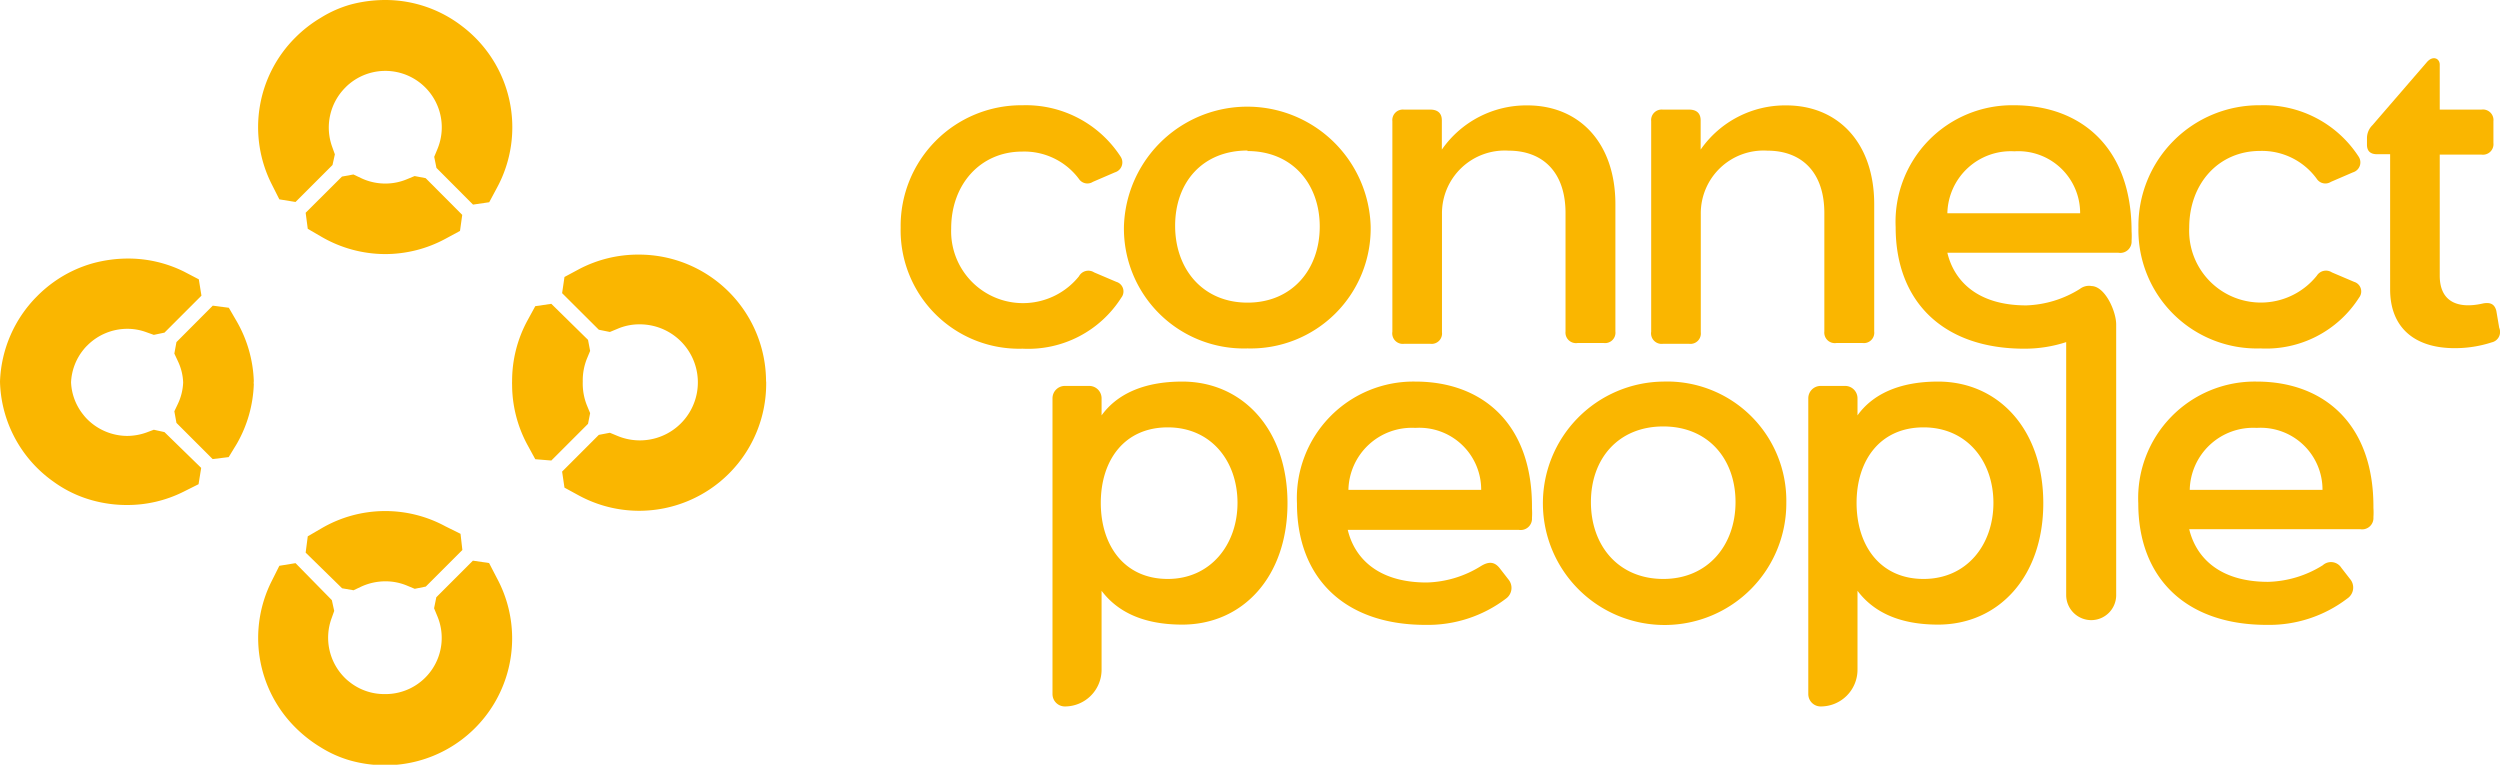
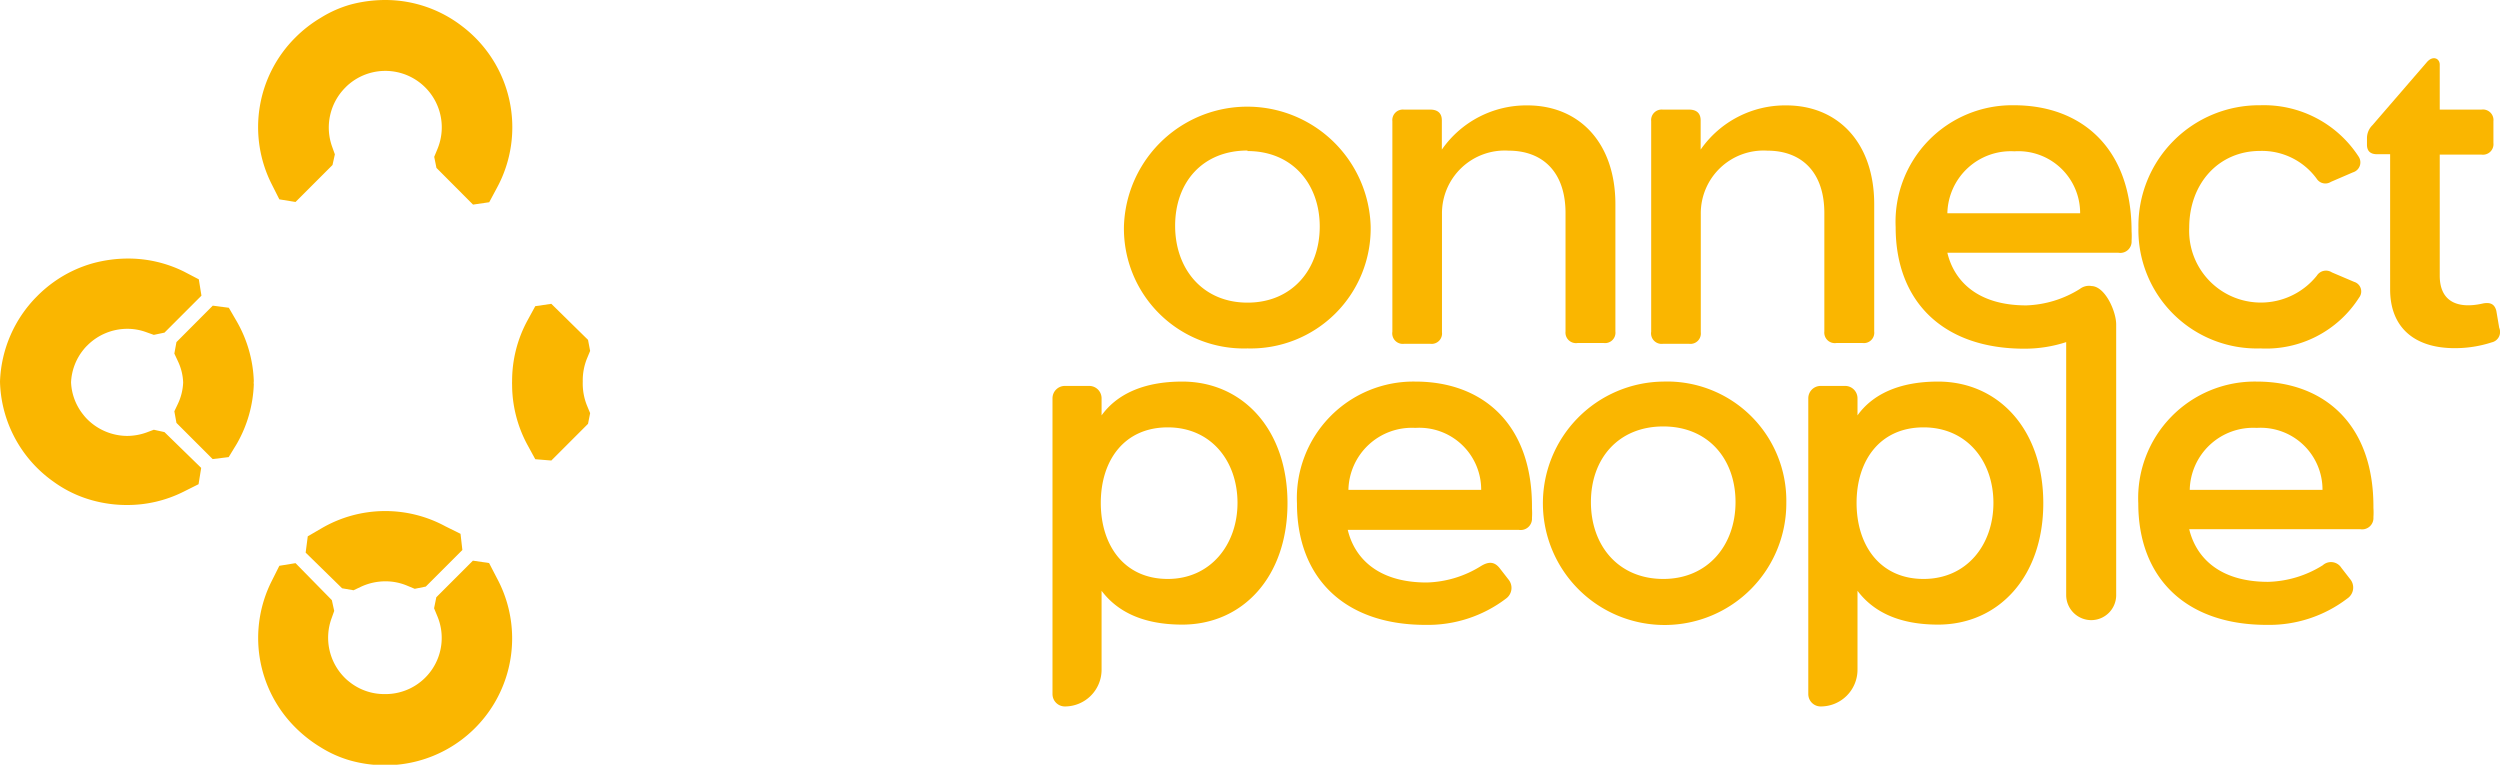
<svg xmlns="http://www.w3.org/2000/svg" id="Camada_1" data-name="Camada 1" viewBox="0 0 190 58.12">
  <defs>
    <style>.cls-1{fill:#fab600;}</style>
  </defs>
-   <path class="cls-1" d="M85.22,22.62a.76.76,0,0,0-.38-1.2l-1.69-.72A.81.81,0,0,0,82,21a5.46,5.46,0,0,1-9.71-3.64c0-3.36,2.23-5.84,5.4-5.84A5.18,5.18,0,0,1,82,13.6a.77.77,0,0,0,1.06.22l1.67-.72a.79.79,0,0,0,.44-1.19A8.58,8.58,0,0,0,77.71,8a9.17,9.17,0,0,0-9.26,9.3,9,9,0,0,0,9.26,9.2A8.38,8.38,0,0,0,85.22,22.62Z" />
  <path class="cls-1" d="M94.81,26.48a9.12,9.12,0,0,0,9.36-9.3,9.38,9.38,0,0,0-18.75,0A9.11,9.11,0,0,0,94.81,26.48Zm0-15c3.39,0,5.49,2.48,5.49,5.74S98.2,23,94.81,23s-5.5-2.54-5.5-5.84S91.39,11.44,94.81,11.44Z" />
  <path class="cls-1" d="M106.71,26.13h2a.79.79,0,0,0,.88-.88v-9a4.77,4.77,0,0,1,5.06-4.8c2.6,0,4.33,1.63,4.33,4.74v9a.8.8,0,0,0,.91.88h2a.79.79,0,0,0,.88-.88V15.52c0-4.65-2.73-7.51-6.69-7.51a7.82,7.82,0,0,0-6.5,3.36V9.15c0-.54-.31-.82-.88-.82h-2a.8.8,0,0,0-.88.88v16A.8.8,0,0,0,106.71,26.13Z" />
  <path class="cls-1" d="M126.38,26.13h2a.79.79,0,0,0,.88-.88v-9a4.77,4.77,0,0,1,5.06-4.8c2.6,0,4.33,1.63,4.33,4.74v9a.8.8,0,0,0,.91.88h2a.79.79,0,0,0,.88-.88V15.52c0-4.65-2.73-7.51-6.69-7.51a7.82,7.82,0,0,0-6.5,3.36V9.15c0-.54-.31-.82-.88-.82h-2a.8.8,0,0,0-.88.88v16A.8.8,0,0,0,126.38,26.13Z" />
  <path class="cls-1" d="M153.07,8a8.86,8.86,0,0,0-9,9.27c0,5.68,3.64,9.23,9.77,9.23a10.12,10.12,0,0,0,3.19-.5V45.23a1.91,1.91,0,0,0,1.9,1.9h0a1.9,1.9,0,0,0,1.9-1.9V24.66c0-1-.84-2.89-1.87-2.92a1.13,1.13,0,0,0-.89.22A8.17,8.17,0,0,1,154,23.21c-3.86,0-5.53-2-6-4h13a.86.86,0,0,0,1-.91,5.54,5.54,0,0,0,0-.72C162,11.22,158.16,8,153.07,8ZM148,16.21a4.82,4.82,0,0,1,5.09-4.71,4.7,4.7,0,0,1,5,4.71Z" />
  <path class="cls-1" d="M171.78,26.48a8.38,8.38,0,0,0,7.51-3.86.76.76,0,0,0-.38-1.2l-1.69-.72a.82.82,0,0,0-1.14.25,5.45,5.45,0,0,1-9.7-3.64c0-3.36,2.23-5.84,5.4-5.84a5.15,5.15,0,0,1,4.3,2.13.78.78,0,0,0,1.07.22l1.67-.72a.79.79,0,0,0,.44-1.19A8.58,8.58,0,0,0,171.78,8a9.17,9.17,0,0,0-9.26,9.3A9,9,0,0,0,171.78,26.48Z" />
  <path class="cls-1" d="M189.94,24.91l-.22-1.29c-.13-.5-.44-.66-1-.56-1.86.43-3.3-.07-3.3-2.11v-9.2h3.17a.8.8,0,0,0,.91-.88V9.21a.8.8,0,0,0-.91-.88h-3.17V4.91c0-.47-.53-.73-1-.16l-4.12,4.77a1.38,1.38,0,0,0-.41,1V11c0,.47.25.72.76.72h1V22c0,2.89,1.85,4.46,4.9,4.46a9,9,0,0,0,2.82-.44A.81.81,0,0,0,189.94,24.91Z" />
  <path class="cls-1" d="M89.85,29c-3,0-5,1-6.13,2.57V30.27a.94.94,0,0,0-.94-.94H80.93a.94.94,0,0,0-.94.94V52.75a.94.94,0,0,0,.94.94,2.79,2.79,0,0,0,2.79-2.79v-6c1.16,1.54,3.08,2.57,6.13,2.57,4.58,0,8-3.61,8-9.23S94.43,29,89.85,29Zm-1.1,15c-3.3,0-5.09-2.54-5.09-5.78s1.79-5.74,5.09-5.74,5.3,2.57,5.3,5.74S92,44,88.75,44Z" />
  <path class="cls-1" d="M107.57,29a8.86,8.86,0,0,0-9,9.26c0,5.69,3.64,9.23,9.76,9.23a9.81,9.81,0,0,0,6.13-2,1,1,0,0,0,.19-1.44l-.66-.85c-.41-.53-.85-.53-1.42-.19a8.16,8.16,0,0,1-4.14,1.26c-3.86,0-5.53-2-6-4h13a.86.86,0,0,0,1-.91,5.54,5.54,0,0,0,0-.72C116.49,32.21,112.66,29,107.57,29Zm-5.09,8.23a4.82,4.82,0,0,1,5.09-4.71,4.7,4.7,0,0,1,5,4.71Z" />
  <path class="cls-1" d="M126.41,29a9.25,9.25,0,1,0,9.35,9.2A9.06,9.06,0,0,0,126.41,29Zm0,15c-3.42,0-5.5-2.54-5.5-5.84s2.08-5.75,5.5-5.75,5.49,2.48,5.49,5.75S129.8,44,126.41,44Z" />
  <path class="cls-1" d="M147.29,29c-3,0-5,1-6.12,2.57V30.27a.94.94,0,0,0-.94-.94h-1.86a.94.94,0,0,0-.94.94V52.75a.94.94,0,0,0,.94.94h0a2.79,2.79,0,0,0,2.8-2.79v-6c1.16,1.54,3.07,2.57,6.12,2.57,4.58,0,8-3.61,8-9.23S151.87,29,147.29,29Zm-1.1,15c-3.3,0-5.09-2.54-5.09-5.78s1.79-5.74,5.09-5.74,5.31,2.57,5.31,5.74S149.49,44,146.19,44Z" />
  <path class="cls-1" d="M171.51,29a8.86,8.86,0,0,0-9,9.26c0,5.69,3.64,9.23,9.76,9.23a9.78,9.78,0,0,0,6.12-2A1,1,0,0,0,178.6,44l-.66-.85a.93.93,0,0,0-1.41-.19,8.2,8.2,0,0,1-4.15,1.26c-3.86,0-5.52-2-6-4h13a.86.86,0,0,0,1-.91,5.54,5.54,0,0,0,0-.72C180.42,32.21,176.59,29,171.51,29Zm-5.09,8.23a4.82,4.82,0,0,1,5.09-4.71,4.7,4.7,0,0,1,5,4.71Z" />
  <path class="cls-1" d="M44.85,31.4l-.24-.58A4.48,4.48,0,0,1,44.29,29a4.43,4.43,0,0,1,.32-1.75l.24-.58-.16-.84L41.9,23.09l-1.22.18-.6,1.1A9.62,9.62,0,0,0,38.92,29a.41.41,0,0,0,0,.11.37.37,0,0,0,0,.11,9.64,9.64,0,0,0,1.16,4.58l.6,1.1L41.9,35l2.79-2.79Z" />
  <path class="cls-1" d="M11.69,32.66l-.56.21a4.39,4.39,0,0,1-1.48.26,4.33,4.33,0,0,1-3-1.25,3.38,3.38,0,0,1-.31-.35,4.21,4.21,0,0,1-.94-2.47,4.24,4.24,0,0,1,.94-2.48,3.28,3.28,0,0,1,.31-.34,4.29,4.29,0,0,1,3-1.25,4.16,4.16,0,0,1,1.48.26l.56.2.81-.17,2.81-2.81-.2-1.24L14,20.65a9.52,9.52,0,0,0-4.3-1A10.23,10.23,0,0,0,7.09,20a9.54,9.54,0,0,0-3,1.43,9.85,9.85,0,0,0-1.25,1.06A9.67,9.67,0,0,0,0,29v0H0v0H0v0l0,0H0a9.6,9.6,0,0,0,4.07,7.61,9.12,9.12,0,0,0,3,1.43,9.79,9.79,0,0,0,2.56.34h0a9.51,9.51,0,0,0,4.3-1l1.16-.58.2-1.24L12.5,32.84Z" />
  <path class="cls-1" d="M26,44.71l.87.15.59-.28a4.43,4.43,0,0,1,1.83-.4,4.23,4.23,0,0,1,1.65.33l.58.24.84-.17,2.78-2.78L35,40.57,33.85,40a9.59,9.59,0,0,0-9.41.15l-1.05.61L23.23,42Z" />
  <path class="cls-1" d="M37.17,42.79l-1.23-.18-2.78,2.78-.17.84.24.58a4.27,4.27,0,0,1-4,5.94,4.23,4.23,0,0,1-2.69-.94,3.31,3.31,0,0,1-.34-.3,4.3,4.3,0,0,1-1-4.52l.2-.56-.18-.82L22.46,42.8l-1.23.2-.58,1.16a9.6,9.6,0,0,0,1.8,11.13,10.22,10.22,0,0,0,1.93,1.51,8.77,8.77,0,0,0,2.25,1,9.88,9.88,0,0,0,2.64.36,9.64,9.64,0,0,0,8.49-14.23Z" />
  <path class="cls-1" d="M19.29,29A9.74,9.74,0,0,0,18,24.44l-.61-1.05-1.22-.16L13.41,26l-.16.87.28.6a4.1,4.1,0,0,1,.39,1.6,4.18,4.18,0,0,1-.39,1.6l-.28.59.16.88,2.75,2.75,1.22-.15.61-1a9.74,9.74,0,0,0,1.3-4.57h-.06v0h.05V29l0,0Z" />
-   <path class="cls-1" d="M58.22,29a9.66,9.66,0,0,0-9.65-9.65A9.64,9.64,0,0,0,44,20.46l-1.1.59-.18,1.23,2.79,2.78.84.17.58-.24a4.15,4.15,0,0,1,1.66-.34,4.41,4.41,0,1,1-1.66,8.48l-.58-.24-.84.16-2.79,2.79.18,1.22,1.1.6a9.64,9.64,0,0,0,4.58,1.16h0a9.66,9.66,0,0,0,9.65-9.65V29Z" />
-   <path class="cls-1" d="M24.44,18a9.67,9.67,0,0,0,4.83,1.31h0a9.62,9.62,0,0,0,4.58-1.16l1.11-.6.17-1.22-2.78-2.79-.84-.16-.58.24a4.23,4.23,0,0,1-1.65.33,4.29,4.29,0,0,1-1.83-.41l-.59-.28-.87.16-2.76,2.75.16,1.22Z" />
  <path class="cls-1" d="M35.13,2a9.55,9.55,0,0,0-5.86-2,10.29,10.29,0,0,0-2.64.35,8.8,8.8,0,0,0-2.25,1,9.78,9.78,0,0,0-1.93,1.5A9.61,9.61,0,0,0,20.65,14l.58,1.15,1.23.2,2.81-2.81.18-.81-.2-.56a4.3,4.3,0,0,1,1-4.52,3.39,3.39,0,0,1,.34-.31,4.29,4.29,0,0,1,6.65,5l-.24.58.17.84,2.78,2.79,1.23-.18.59-1.1A9.64,9.64,0,0,0,35.13,2Z" />
</svg>